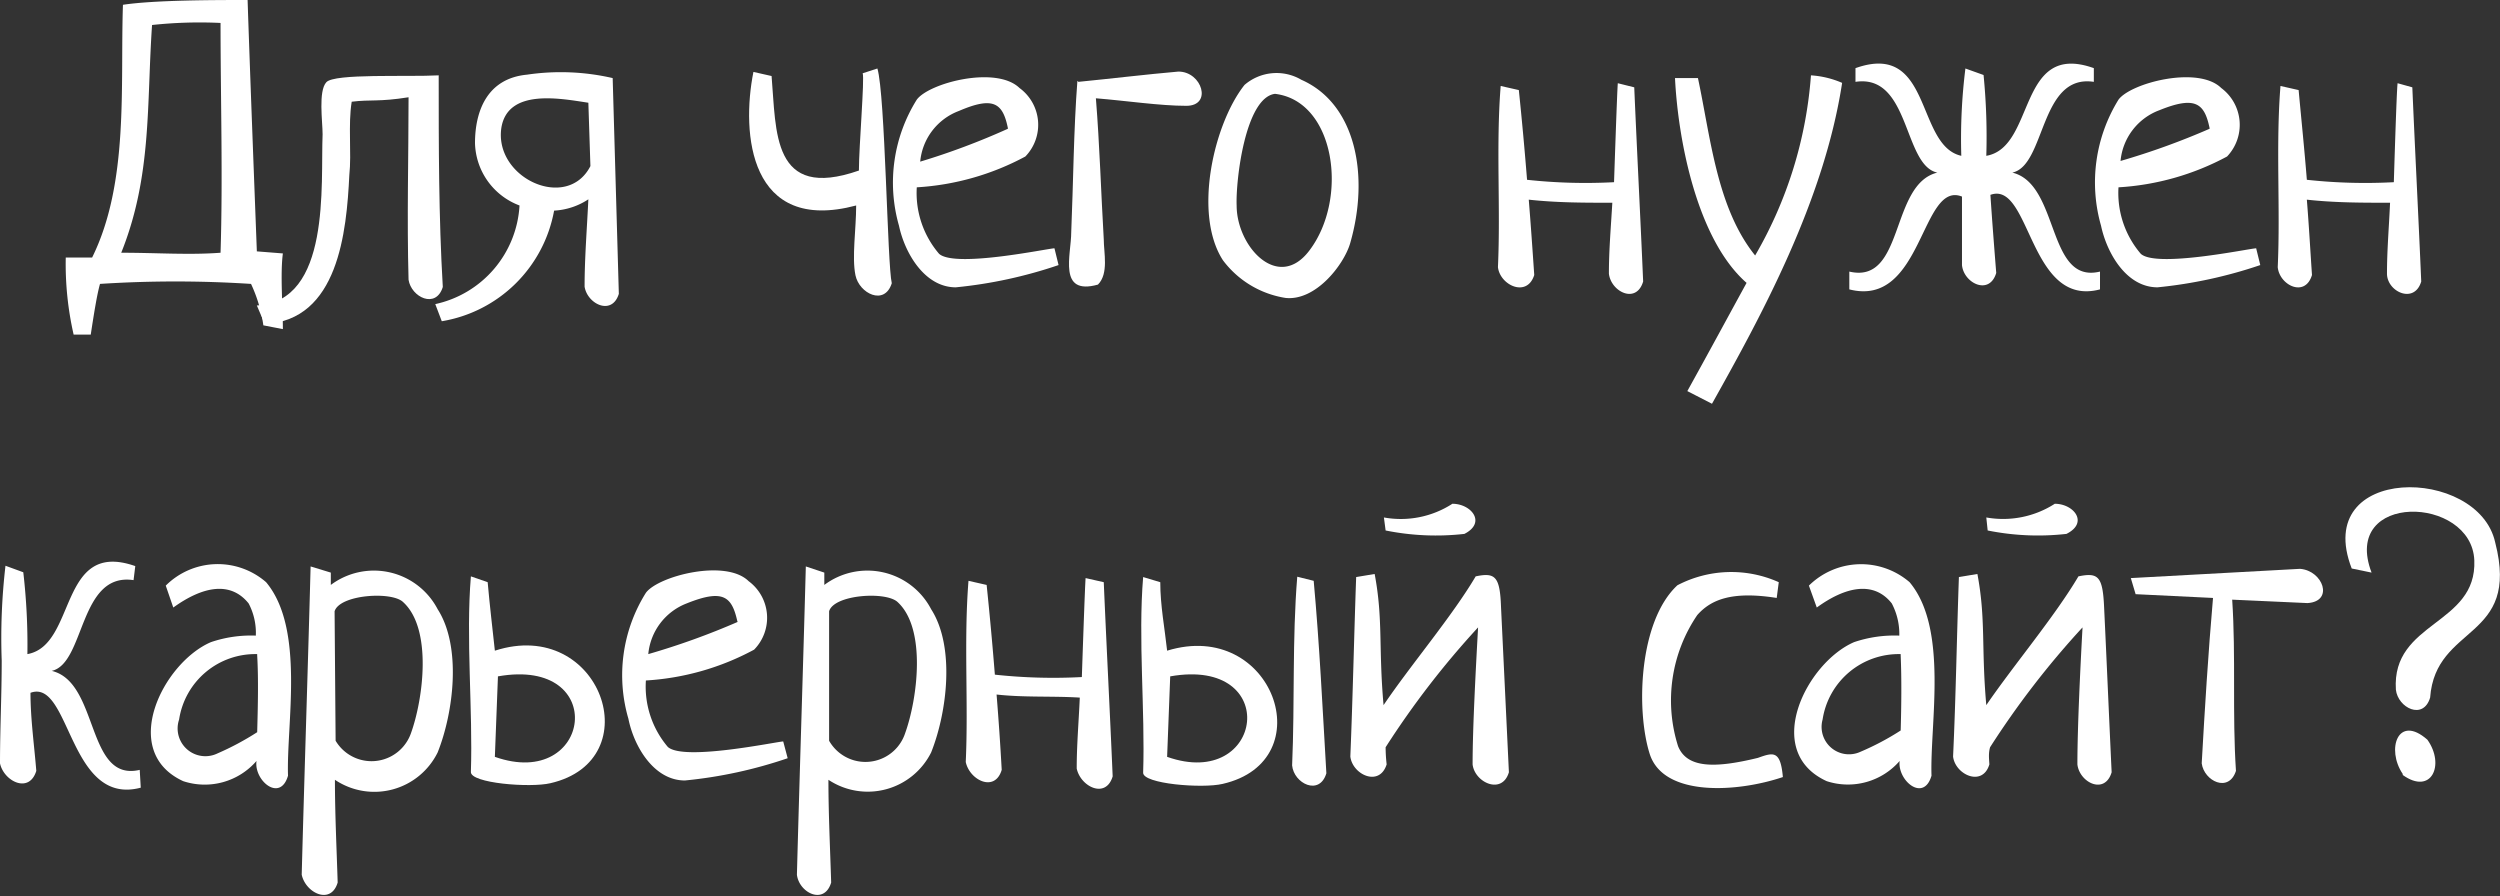
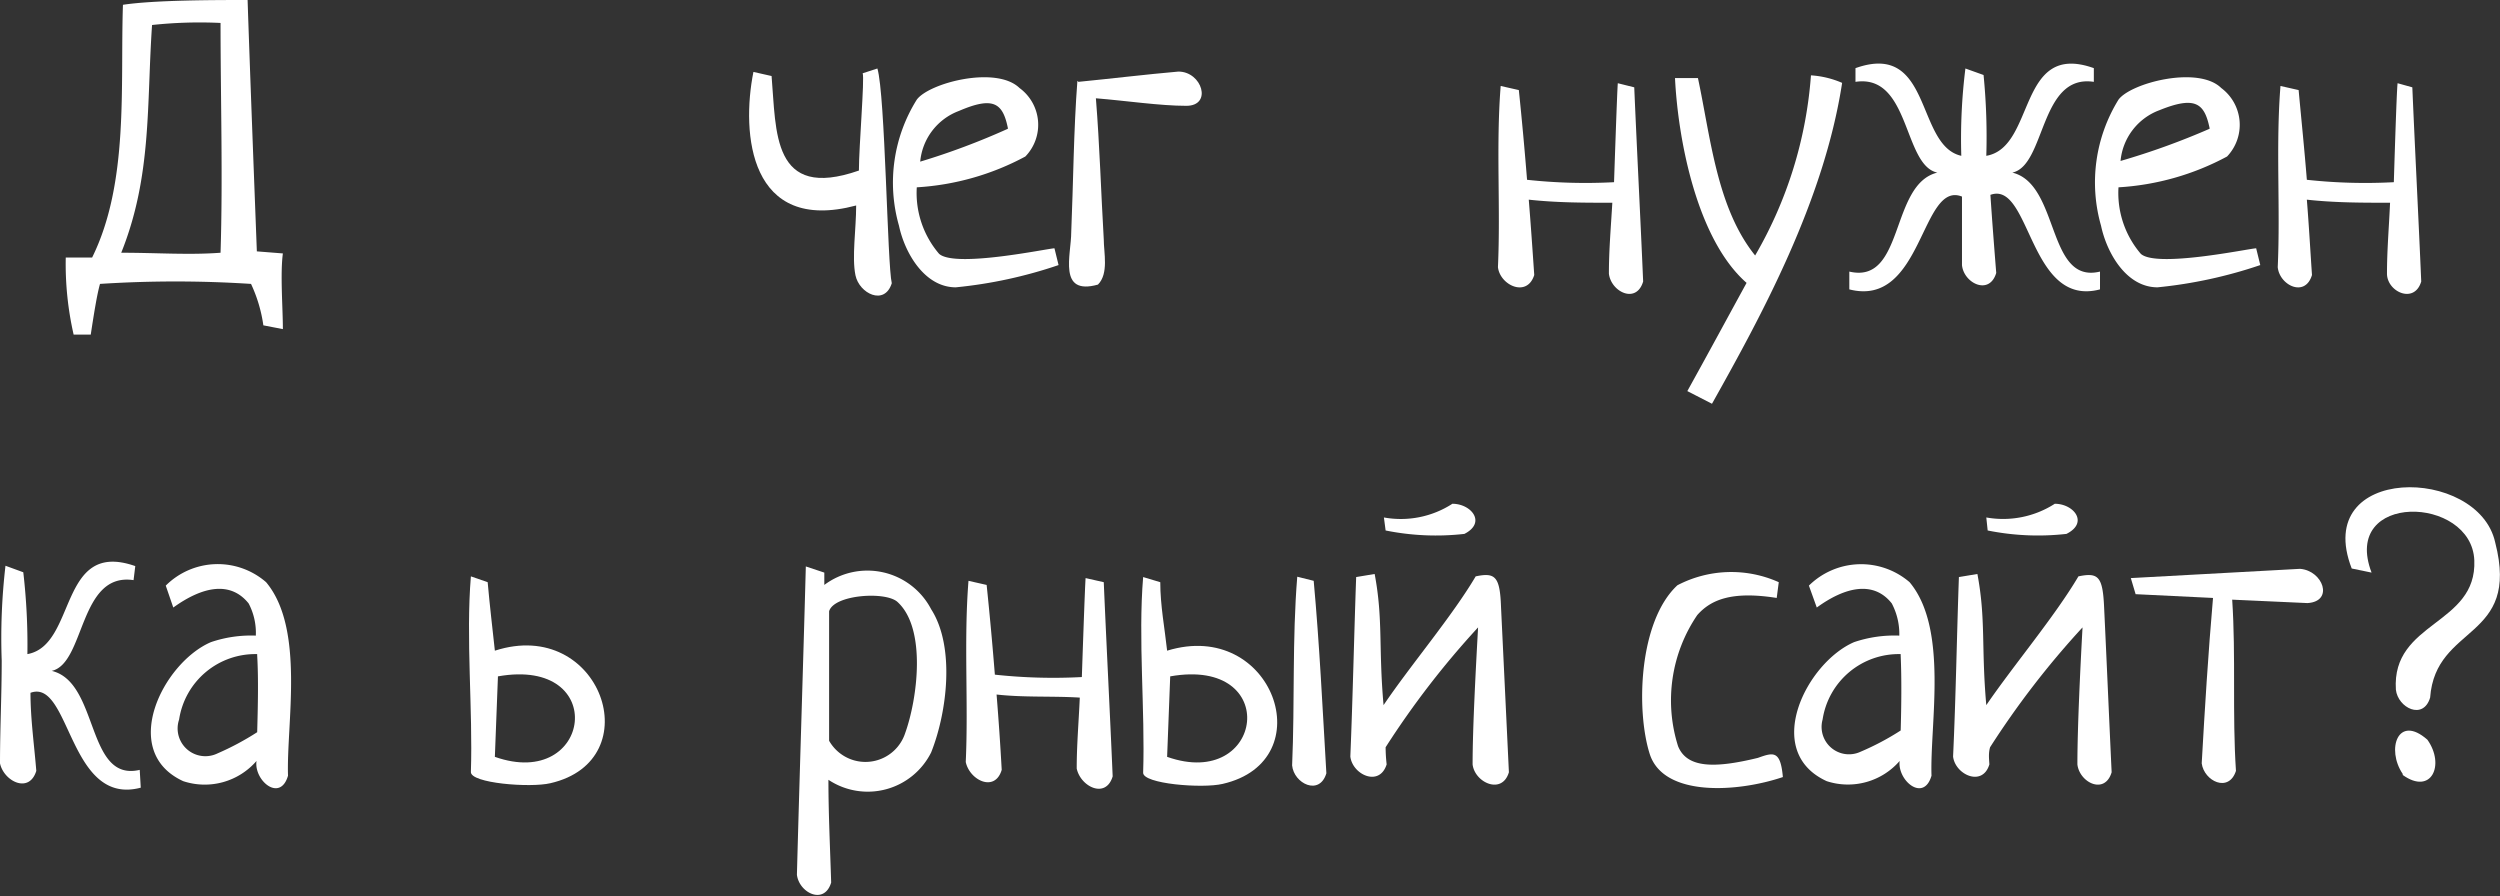
<svg xmlns="http://www.w3.org/2000/svg" viewBox="0 0 73 26.17">
  <rect x="0" y="0" width="73" height="26.17" fill="#333333" stroke="none" />
  <defs>
    <style>.cls-1{fill:#fff;}</style>
  </defs>
  <title>Ресурс 1question</title>
  <g id="Слой_2" data-name="Слой 2">
    <g id="Слой_1-2" data-name="Слой 1">
      <path class="cls-1" d="M7.69,9.5a4.25,4.25,0,0,0-.36-1.21,34.16,34.16,0,0,0-4.41,0c-.09.32-.18.89-.27,1.48l-.5,0a9.29,9.29,0,0,1-.23-2.25l.77,0c1.08-2.19.82-5,.9-7.38C4.51,0,6.3,0,7.23,0c.07,2.12.19,5.23.27,7.34l.76.06c-.08.6,0,1.6,0,2.21ZM6.44,7.38c.07-2.18,0-4.53,0-6.71a13,13,0,0,0-2,.06c-.16,2.32,0,4.41-.9,6.65C4.58,7.38,5.52,7.45,6.44,7.38Z" />
-       <path class="cls-1" d="M7.5,8.92c2.17-.11,1.86-3.54,1.92-5,0-.37-.13-1.26.11-1.52s2.35-.15,3.28-.2c0,2.07,0,4.15.12,6.18-.2.65-.92.3-1-.21-.05-1.79,0-3.57,0-5.33-.88.14-1.09.06-1.66.13-.11.67,0,1.49-.07,2.15-.08,1.64-.32,4.24-2.47,4.34Z" />
-       <path class="cls-1" d="M18.07,8.58c-.2.65-.92.3-1-.21,0-.84.07-1.7.11-2.55a2,2,0,0,1-1,.33,4,4,0,0,1-3.28,3.23l-.19-.5A3.13,3.13,0,0,0,15.17,6a2,2,0,0,1-1.3-1.82c0-.93.35-1.89,1.52-2a6.74,6.74,0,0,1,2.5.1ZM17.18,3c-.8-.12-2.35-.43-2.54.73-.22,1.47,1.92,2.45,2.6,1.12Z" />
      <path class="cls-1" d="M25.62,2c.23.78.29,5.74.42,6.27-.21.67-.95.3-1.06-.23S25,6.7,25,6C21.88,6.83,21.64,3.9,22,2.1l.53.12c.14,1.61,0,3.65,2.55,2.76,0-.7.17-2.7.11-2.84Z" />
      <path class="cls-1" d="M30.91,7.74a13.32,13.32,0,0,1-3,.65c-.91,0-1.49-1-1.66-1.8a4.57,4.57,0,0,1,.52-3.68c.36-.49,2.32-1,3-.34a1.33,1.33,0,0,1,.17,2,7.64,7.64,0,0,1-3.17.9,2.73,2.73,0,0,0,.65,1.94c.46.42,3.15-.15,3.37-.16Zm-1.48-4C29.28,3,29,2.81,28,3.24a1.75,1.75,0,0,0-1.13,1.48A20.85,20.85,0,0,0,29.43,3.76Z" />
      <path class="cls-1" d="M31.49,2.39v0c.92-.09,2-.22,2.92-.3.69,0,1,1,.23,1S32.87,2.94,32,2.87c.11,1.37.15,2.75.23,4.12,0,.39.15,1-.17,1.32-1.18.33-.78-.87-.78-1.53.06-1.41.07-3,.18-4.42Z" />
-       <path class="cls-1" d="M38,2.33c1.59.7,2,2.8,1.42,4.79-.19.62-1,1.67-1.88,1.58a2.83,2.83,0,0,1-1.83-1.1c-.88-1.36-.26-4,.63-5.12A1.43,1.43,0,0,1,38,2.33ZM36.11,6c0,1.2,1.21,2.52,2.12,1.32,1.16-1.52.76-4.37-1-4.58C36.36,2.85,36.08,5.28,36.11,6Z" />
      <path class="cls-1" d="M47.72,2.55c.08,1.88.18,3.78.26,5.67-.2.67-.94.3-1-.23,0-.69.06-1.38.1-2.07-.82,0-1.62,0-2.44-.09.06.74.11,1.47.16,2.2-.21.67-1,.3-1.06-.23.08-1.76-.06-3.52.08-5.29l.53.12c.09.87.17,1.74.24,2.62a15.81,15.81,0,0,0,2.54.07s.09-2.69.11-2.89Z" />
      <path class="cls-1" d="M49.27,11.42C50,10.1,50.18,9.76,51,8.26,49.56,7,49,4.11,48.91,2.28l.67,0c.37,1.73.55,3.79,1.67,5.18a12.23,12.23,0,0,0,1.63-5.26,2.72,2.72,0,0,1,.91.22c-.53,3.46-2.36,6.8-3.8,9.37Z" />
      <path class="cls-1" d="M57.39,2l.53.19A18.41,18.41,0,0,1,58,4.55c1.45-.25.9-3.36,3.14-2.56l0,.4c-1.59-.24-1.4,2.44-2.38,2.65,1.39.34,1,3.27,2.56,2.89l0,.52C59.24,9,59.3,5.26,58.12,5.69c.05.76.11,1.52.17,2.28-.2.67-.95.3-1-.23,0-1,0-1.07,0-2C56.09,5.26,56.15,9,54,8.45l0-.52c1.62.38,1.18-2.55,2.57-2.89-1-.21-.79-2.89-2.39-2.65l0-.4c2.25-.8,1.75,2.26,3.09,2.56A16.56,16.56,0,0,1,57.39,2Z" />
      <path class="cls-1" d="M66,7.74a13.41,13.41,0,0,1-3,.65c-.91,0-1.48-1-1.65-1.8a4.6,4.6,0,0,1,.51-3.68c.36-.49,2.33-1,3-.34a1.34,1.34,0,0,1,.17,2,7.64,7.64,0,0,1-3.17.9,2.73,2.73,0,0,0,.65,1.94c.45.42,3.15-.15,3.37-.16Zm-1.48-4c-.15-.72-.41-.95-1.47-.52a1.75,1.75,0,0,0-1.13,1.48A21.45,21.45,0,0,0,64.52,3.76Z" />
      <path class="cls-1" d="M70.44,2.55c.08,1.88.18,3.78.26,5.67-.2.67-1,.3-1-.23,0-.69.06-1.38.09-2.07-.81,0-1.62,0-2.43-.09.06.74.1,1.47.15,2.2-.2.67-.95.3-1-.23.08-1.76-.06-3.52.08-5.29l.53.12c.08.87.17,1.74.24,2.62a15.78,15.78,0,0,0,2.54.07s.08-2.69.11-2.89Z" />
      <path class="cls-1" d="M4.11,23C2,23.56,2.06,19.8.89,20.23c0,.76.11,1.53.17,2.28-.21.68-.95.3-1.06-.22,0-1,.05-2,.05-3a18.29,18.29,0,0,1,.11-2.77l.52.19A18.47,18.47,0,0,1,.8,19.1c1.45-.26.9-3.36,3.15-2.57l-.05.41c-1.6-.24-1.41,2.43-2.39,2.65,1.39.33,1,3.26,2.57,2.89Z" />
      <path class="cls-1" d="M4.84,17.1A2.15,2.15,0,0,1,7.77,17c1.14,1.36.59,4.14.64,5.65-.23.79-1,.14-.92-.43a2,2,0,0,1-2.14.59c-1.89-.87-.59-3.46.81-4.06a3.64,3.64,0,0,1,1.31-.19,1.84,1.84,0,0,0-.21-.94c-.53-.66-1.34-.5-2.2.12Zm2.67,2a2.25,2.25,0,0,0-2.28,1.91A.81.81,0,0,0,6.35,22a8.12,8.12,0,0,0,1.16-.62C7.53,20.63,7.55,19.83,7.51,19.14Z" />
-       <path class="cls-1" d="M9.66,16.72c0,.12,0,.24,0,.36a2.1,2.1,0,0,1,3.12.71c.7,1.09.47,3,0,4.18a2.06,2.06,0,0,1-3,.8c0,1,.05,2,.08,3-.2.67-.94.3-1.05-.23.08-3,.18-6,.26-9Zm.14,4.91A1.22,1.22,0,0,0,12,21.41c.36-1,.63-3.05-.23-3.83-.33-.32-1.85-.22-2,.27Z" />
      <path class="cls-1" d="M14.24,17c.06.68.14,1.35.21,2C17.54,18,19,22.2,16.07,22.87c-.59.14-2.34,0-2.32-.33.06-1.8-.15-3.92,0-5.71Zm.21,5.1c2.83,1,3.36-2.93.09-2.35Z" />
-       <path class="cls-1" d="M23,22.14a13.21,13.21,0,0,1-3,.65c-.91,0-1.49-1-1.65-1.8a4.53,4.53,0,0,1,.51-3.68c.36-.49,2.33-1,3-.34a1.33,1.33,0,0,1,.16,2,7.59,7.59,0,0,1-3.16.9,2.72,2.72,0,0,0,.64,1.94c.46.42,3.16-.15,3.37-.16Zm-1.47-4c-.16-.72-.41-.95-1.48-.52a1.76,1.76,0,0,0-1.12,1.48A21.45,21.45,0,0,0,21.54,18.16Z" />
      <path class="cls-1" d="M24.07,16.72c0,.12,0,.24,0,.36a2.1,2.1,0,0,1,3.12.71c.7,1.09.47,3,0,4.18a2.07,2.07,0,0,1-3,.8c0,1,.05,2,.08,3-.2.67-.94.3-1-.23.08-3,.18-6,.26-9Zm.14,4.91a1.22,1.22,0,0,0,2.22-.22c.36-1,.63-3.05-.22-3.83-.34-.32-1.86-.22-2,.27Z" />
      <path class="cls-1" d="M32.23,17c.08,1.88.18,3.78.26,5.67-.2.67-.94.3-1.05-.23,0-.69.06-1.38.09-2.07-.81-.05-1.62,0-2.43-.09.06.74.11,1.47.15,2.2-.2.67-.94.3-1.05-.23.08-1.76-.06-3.52.08-5.29l.53.12c.09.87.17,1.74.24,2.62a15.81,15.81,0,0,0,2.54.07s.09-2.69.11-2.89Z" />
      <path class="cls-1" d="M33.88,17c0,.68.13,1.35.2,2,3.09-.95,4.56,3.22,1.62,3.89-.59.14-2.34,0-2.32-.33.06-1.8-.15-3.92,0-5.71Zm.2,5.1c2.83,1,3.36-2.93.09-2.35Zm4.28-5.14c.17,1.86.26,3.74.37,5.62-.2.67-.95.3-1-.23.08-1.84,0-3.67.15-5.51Z" />
      <path class="cls-1" d="M40.49,22.32c-.21.67-1,.3-1.06-.23.07-1.7.11-3.57.17-5.24l.54-.09c.25,1.33.11,2.14.26,3.83.79-1.17,2-2.59,2.69-3.76.57-.12.71,0,.74.9.07,1.46.16,3.34.23,4.82-.2.67-1,.3-1.06-.23,0-1.1.1-2.91.16-4a25.3,25.3,0,0,0-2.7,3.5A4.58,4.58,0,0,0,40.49,22.32Zm-.08-7.21a2.77,2.77,0,0,0,2-.4c.55,0,1,.55.35.88a7.41,7.41,0,0,1-2.3-.1Z" />
      <path class="cls-1" d="M51.88,17.46c-1.33-.21-1.93.06-2.32.5A4.43,4.43,0,0,0,49,21.79c.26.64,1.06.65,2.33.34.45-.16.66-.23.73.56-1.33.45-3.49.59-3.89-.68s-.32-3.87.81-4.92A3.39,3.39,0,0,1,51.94,17Z" />
      <path class="cls-1" d="M52.82,17.1A2.17,2.17,0,0,1,55.76,17c1.14,1.36.59,4.14.64,5.65-.23.79-1,.14-.93-.43a2,2,0,0,1-2.13.59c-1.9-.87-.59-3.46.8-4.06a3.67,3.67,0,0,1,1.32-.19,1.92,1.92,0,0,0-.22-.94c-.52-.66-1.34-.5-2.19.12Zm2.68,2a2.25,2.25,0,0,0-2.28,1.91.8.8,0,0,0,1.11.94,7.71,7.71,0,0,0,1.17-.62C55.52,20.63,55.53,19.83,55.5,19.14Z" />
      <path class="cls-1" d="M58.09,22.32c-.2.67-1,.3-1.06-.23.08-1.7.11-3.57.17-5.24l.54-.09c.25,1.33.11,2.14.26,3.83.8-1.17,2-2.59,2.69-3.76.58-.12.71,0,.75.9.07,1.46.15,3.34.22,4.82-.2.67-.94.3-1-.23,0-1.1.09-2.91.15-4a25.3,25.3,0,0,0-2.7,3.5C58.06,22,58.08,22.15,58.09,22.32ZM58,15.11a2.79,2.79,0,0,0,2-.4c.55,0,1,.55.34.88a7.43,7.43,0,0,1-2.3-.1Z" />
      <path class="cls-1" d="M62.22,16.88l4.94-.27c.67.05,1,.95.22,1l-2.2-.1c.11,1.66,0,3.33.11,5-.21.65-.93.3-1-.22.09-1.6.19-3.22.33-4.83l-2.26-.11Z" />
      <path class="cls-1" d="M68.67,16.6c-1.18-3.05,3.7-3,4.19-.76.74,2.87-1.74,2.37-1.9,4.53-.2.67-.94.3-1-.23-.13-2,2.37-1.88,2.29-3.78s-3.9-2-3,.36Zm1.49,6c-.49-.72-.14-1.76.72-1C71.4,22.33,71,23.23,70.16,22.63Z" />
    </g>
  </g>
</svg>